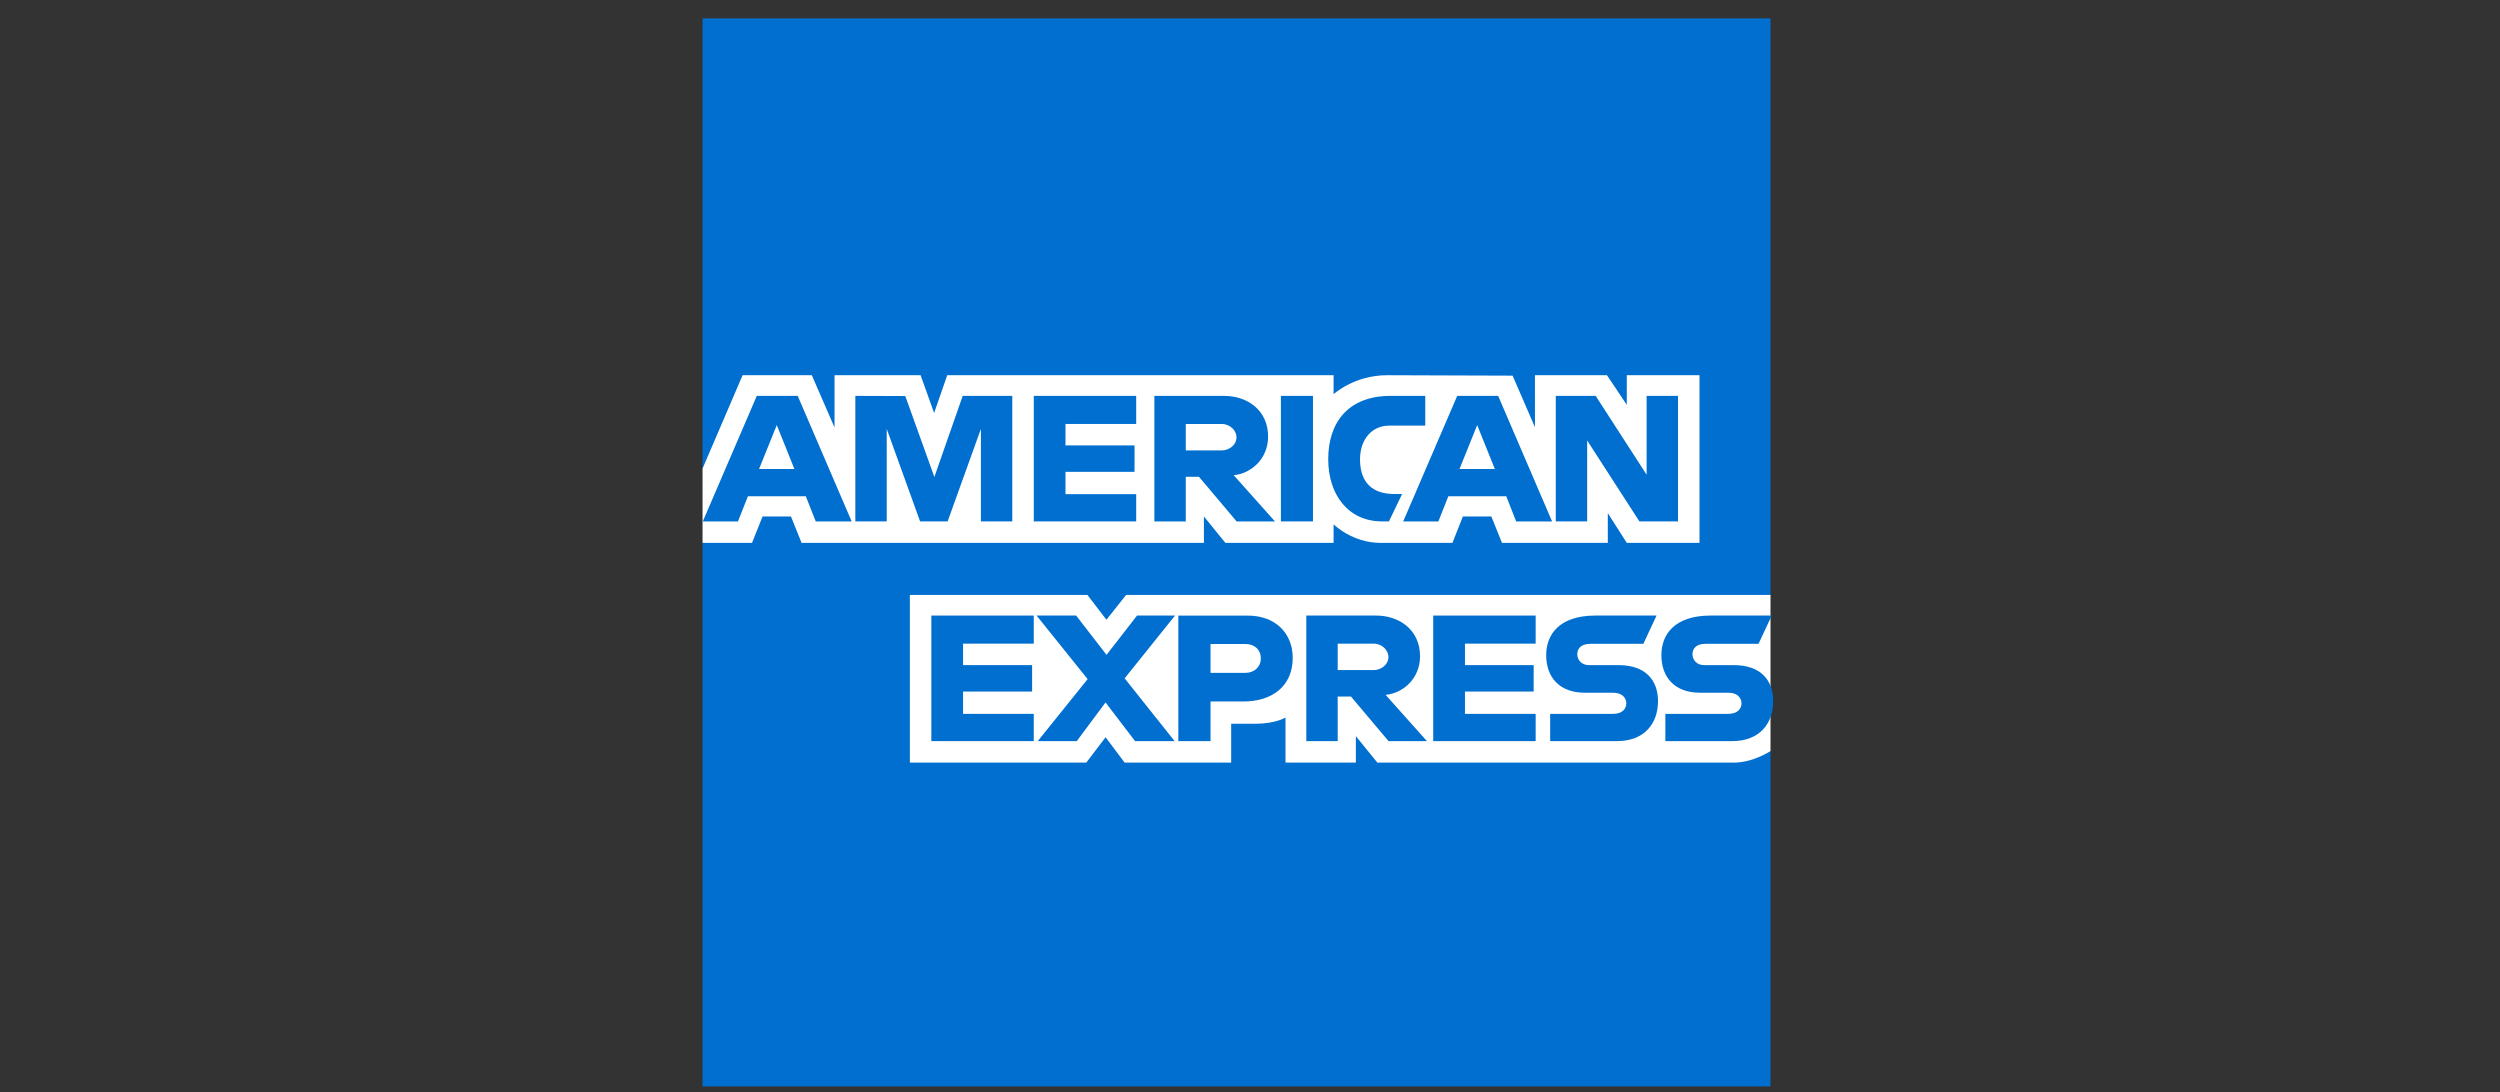
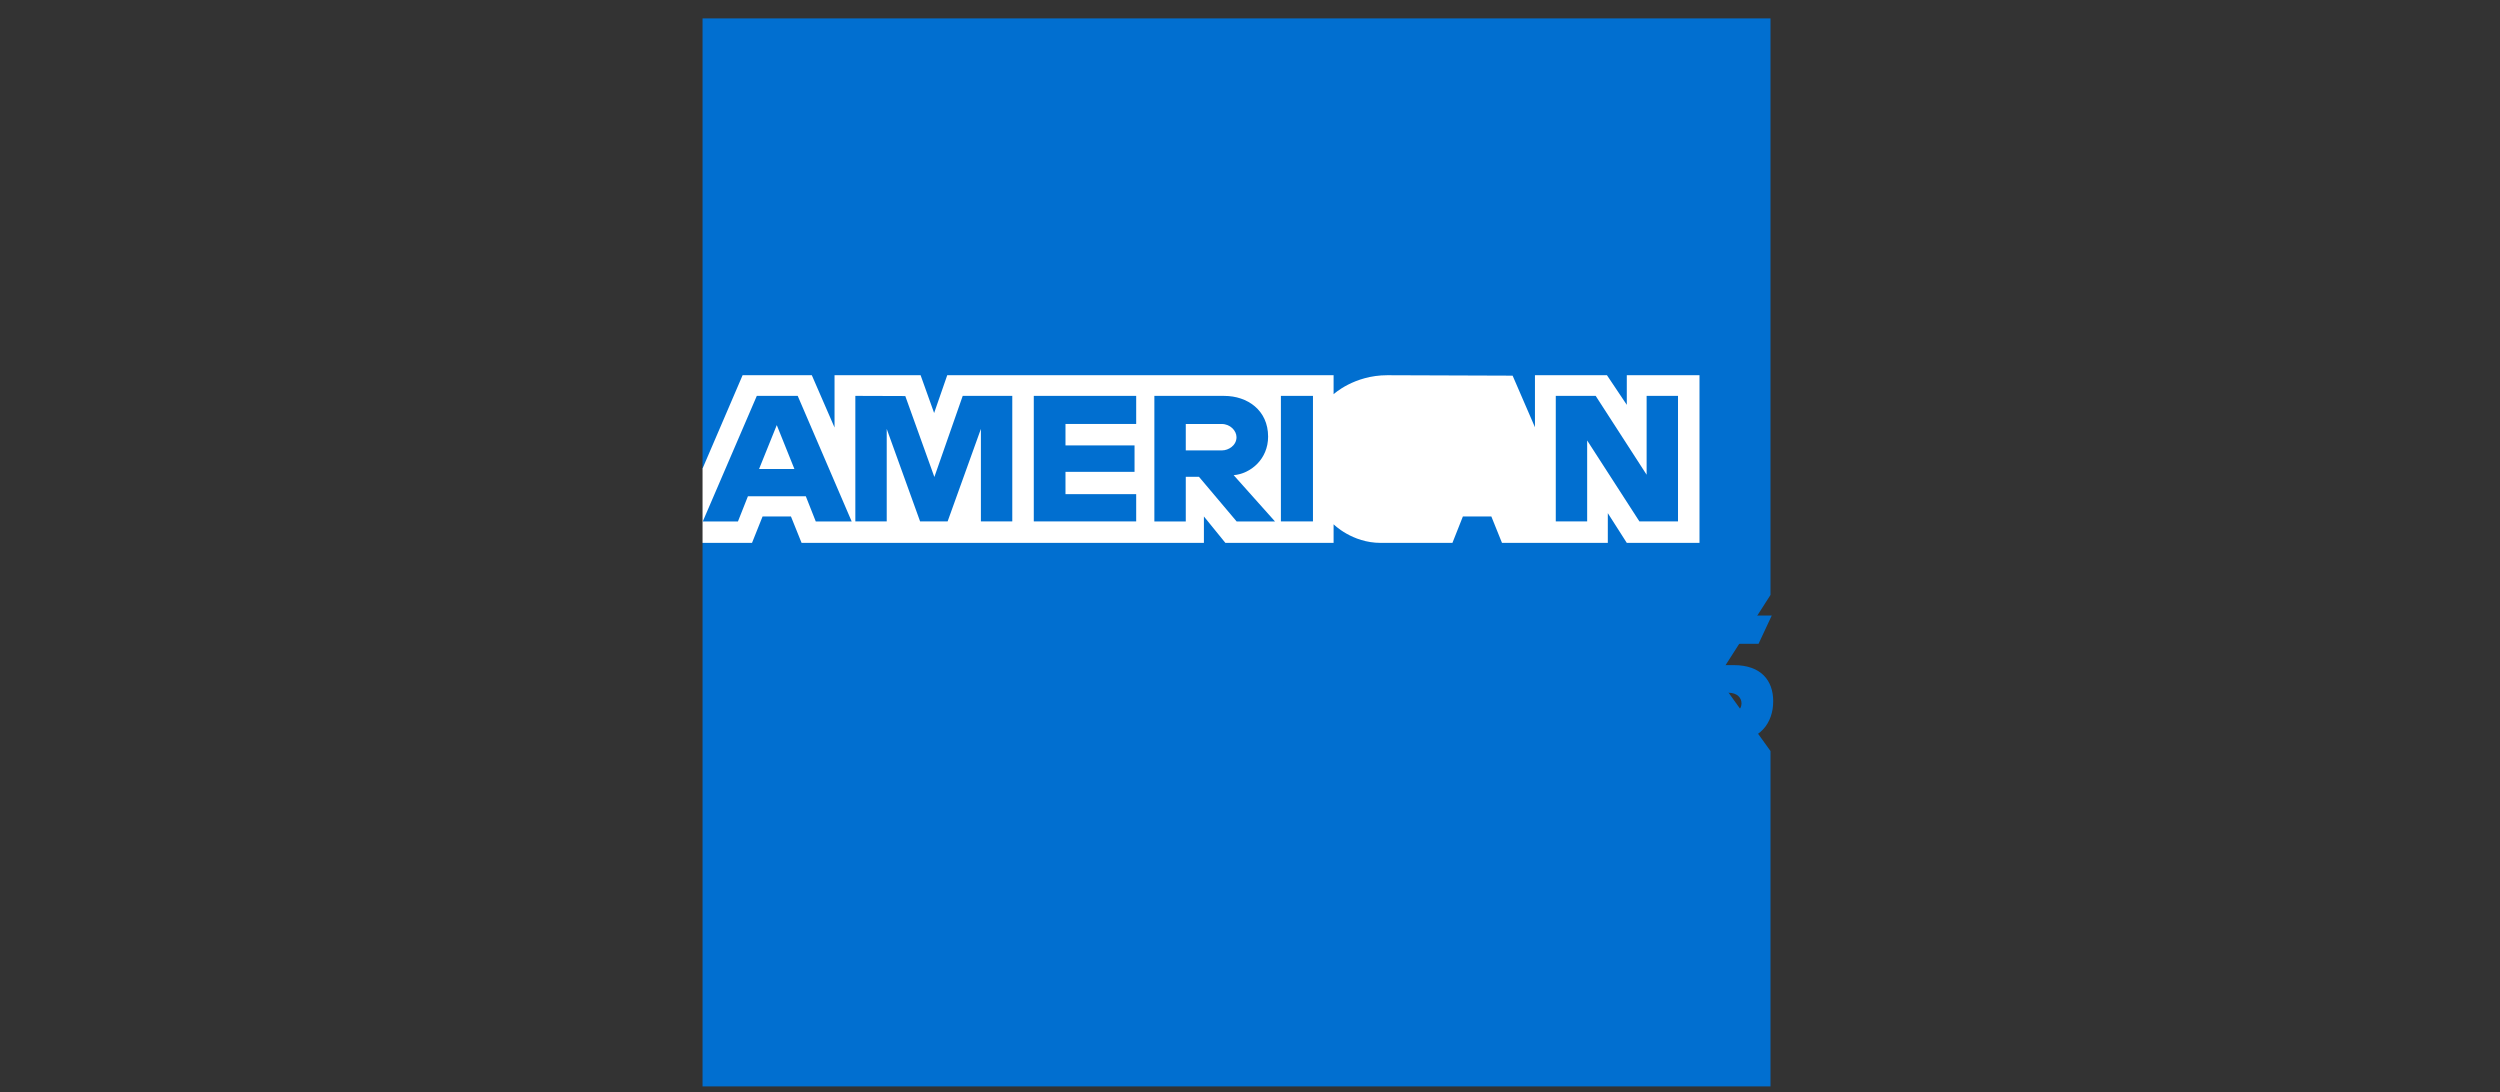
<svg xmlns="http://www.w3.org/2000/svg" width="103" height="45" viewBox="0 0 103 45" fill="none">
  <rect x="0" y="0" width="103" height="45" fill="#333333" stroke="none" />
  <path d="M28.945 0.759H72.945V24.511L70.767 27.914L72.945 30.943V44.759H28.945V22.367L30.306 20.802L28.945 19.305V0.759Z" fill="#016FD0" />
-   <path d="M37.486 31.419V24.511H44.801L45.585 25.534L46.396 24.511H72.945V30.942C72.945 30.942 72.251 31.412 71.448 31.419H56.747L55.862 30.33V31.419H52.963V29.56C52.963 29.56 52.567 29.819 51.711 29.819H50.724V31.419H46.334L45.55 30.374L44.755 31.419H37.486Z" fill="white" />
  <path d="M28.945 19.304L30.595 15.459H33.447L34.383 17.613V15.459H37.929L38.486 17.016L39.026 15.459H54.944V16.242C54.944 16.242 55.781 15.459 57.156 15.459L62.32 15.477L63.24 17.603V15.459H66.207L67.024 16.68V15.459H70.019V22.367H67.024L66.242 21.142V22.367H61.882L61.443 21.278H60.271L59.84 22.367H56.883C55.7 22.367 54.944 21.6 54.944 21.6V22.367H50.486L49.601 21.278V22.367H33.025L32.587 21.278H31.418L30.983 22.367H28.945V19.304Z" fill="white" />
  <path d="M31.18 16.311L28.955 21.483H30.404L30.814 20.447H33.2L33.609 21.483H35.089L32.866 16.311H31.18ZM32.003 17.514L32.73 19.324H31.273L32.003 17.514Z" fill="#016FD0" />
  <path d="M35.24 21.482V16.31L37.298 16.317L38.496 19.652L39.664 16.31H41.706V21.482H40.413V17.671L39.042 21.482H37.908L36.533 17.671V21.482H35.24Z" fill="#016FD0" />
  <path d="M42.592 21.482V16.31H46.811V17.467H43.898V18.351H46.743V19.44H43.898V20.359H46.811V21.482H42.592Z" fill="#016FD0" />
  <path d="M47.56 16.311V21.483H48.854V19.645H49.398L50.949 21.483H52.529L50.827 19.577C51.526 19.518 52.246 18.919 52.246 17.989C52.246 16.9 51.392 16.311 50.438 16.311H47.56ZM48.854 17.468H50.332C50.686 17.468 50.944 17.745 50.944 18.012C50.944 18.356 50.61 18.556 50.351 18.556H48.854V17.468Z" fill="#016FD0" />
  <path d="M54.094 21.482H52.773V16.31H54.094V21.482Z" fill="#016FD0" />
-   <path d="M57.224 21.482H56.939C55.56 21.482 54.723 20.396 54.723 18.917C54.723 17.402 55.55 16.31 57.292 16.31H58.721V17.535H57.24C56.533 17.535 56.033 18.086 56.033 18.93C56.033 19.931 56.604 20.352 57.428 20.352H57.768L57.224 21.482Z" fill="#016FD0" />
-   <path d="M60.037 16.311L57.812 21.483H59.261L59.671 20.447H62.058L62.466 21.483H63.946L61.724 16.311H60.037ZM60.86 17.514L61.588 19.324H60.131L60.86 17.514Z" fill="#016FD0" />
  <path d="M64.098 21.482V16.31H65.742L67.841 19.559V16.31H69.134V21.482H67.543L65.391 18.147V21.482H64.098Z" fill="#016FD0" />
  <path d="M38.371 30.534V25.361H42.591V26.518H39.678V27.403H42.523V28.492H39.678V29.411H42.591V30.534H38.371Z" fill="#016FD0" />
-   <path d="M59.049 30.534V25.361H63.269V26.518H60.356V27.403H63.187V28.492H60.356V29.411H63.269V30.534H59.049Z" fill="#016FD0" />
-   <path d="M42.756 30.534L44.81 27.98L42.707 25.361H44.336L45.589 26.98L46.846 25.361H48.411L46.335 27.948L48.394 30.534H46.765L45.548 28.941L44.362 30.534H42.756Z" fill="#016FD0" />
  <path d="M48.547 25.362V30.535H49.874V28.901H51.235C52.387 28.901 53.26 28.29 53.26 27.102C53.26 26.118 52.575 25.362 51.403 25.362H48.547ZM49.874 26.532H51.307C51.68 26.532 51.946 26.76 51.946 27.128C51.946 27.473 51.681 27.723 51.303 27.723H49.874V26.532Z" fill="#016FD0" />
-   <path d="M53.82 25.361V30.534H55.113V28.696H55.658L57.208 30.534H58.789L57.087 28.628C57.785 28.569 58.506 27.97 58.506 27.039C58.506 25.951 57.651 25.361 56.698 25.361H53.82ZM55.113 26.518H56.592C56.946 26.518 57.204 26.796 57.204 27.063C57.204 27.406 56.87 27.607 56.611 27.607H55.113V26.518Z" fill="#016FD0" />
+   <path d="M53.82 25.361V30.534H55.113V28.696H55.658L57.208 30.534H58.789L57.087 28.628C57.785 28.569 58.506 27.97 58.506 27.039C58.506 25.951 57.651 25.361 56.698 25.361H53.82ZM55.113 26.518C56.946 26.518 57.204 26.796 57.204 27.063C57.204 27.406 56.87 27.607 56.611 27.607H55.113V26.518Z" fill="#016FD0" />
  <path d="M63.867 30.534V29.411H66.455C66.838 29.411 67.004 29.204 67.004 28.977C67.004 28.759 66.839 28.54 66.455 28.54H65.286C64.269 28.54 63.703 27.92 63.703 26.991C63.703 26.161 64.222 25.361 65.732 25.361H68.25L67.706 26.525H65.528C65.112 26.525 64.984 26.744 64.984 26.952C64.984 27.167 65.142 27.403 65.46 27.403H66.685C67.818 27.403 68.31 28.046 68.31 28.888C68.31 29.793 67.762 30.534 66.623 30.534H63.867Z" fill="#016FD0" />
  <path d="M68.613 30.534V29.411H71.201C71.584 29.411 71.75 29.204 71.75 28.977C71.75 28.759 71.585 28.54 71.201 28.54H70.032C69.015 28.54 68.449 27.92 68.449 26.991C68.449 26.161 68.968 25.361 70.478 25.361H72.996L72.452 26.525H70.274C69.858 26.525 69.73 26.744 69.73 26.952C69.73 27.167 69.888 27.403 70.206 27.403H71.431C72.564 27.403 73.056 28.046 73.056 28.888C73.056 29.793 72.508 30.534 71.369 30.534H68.613Z" fill="#016FD0" />
</svg>